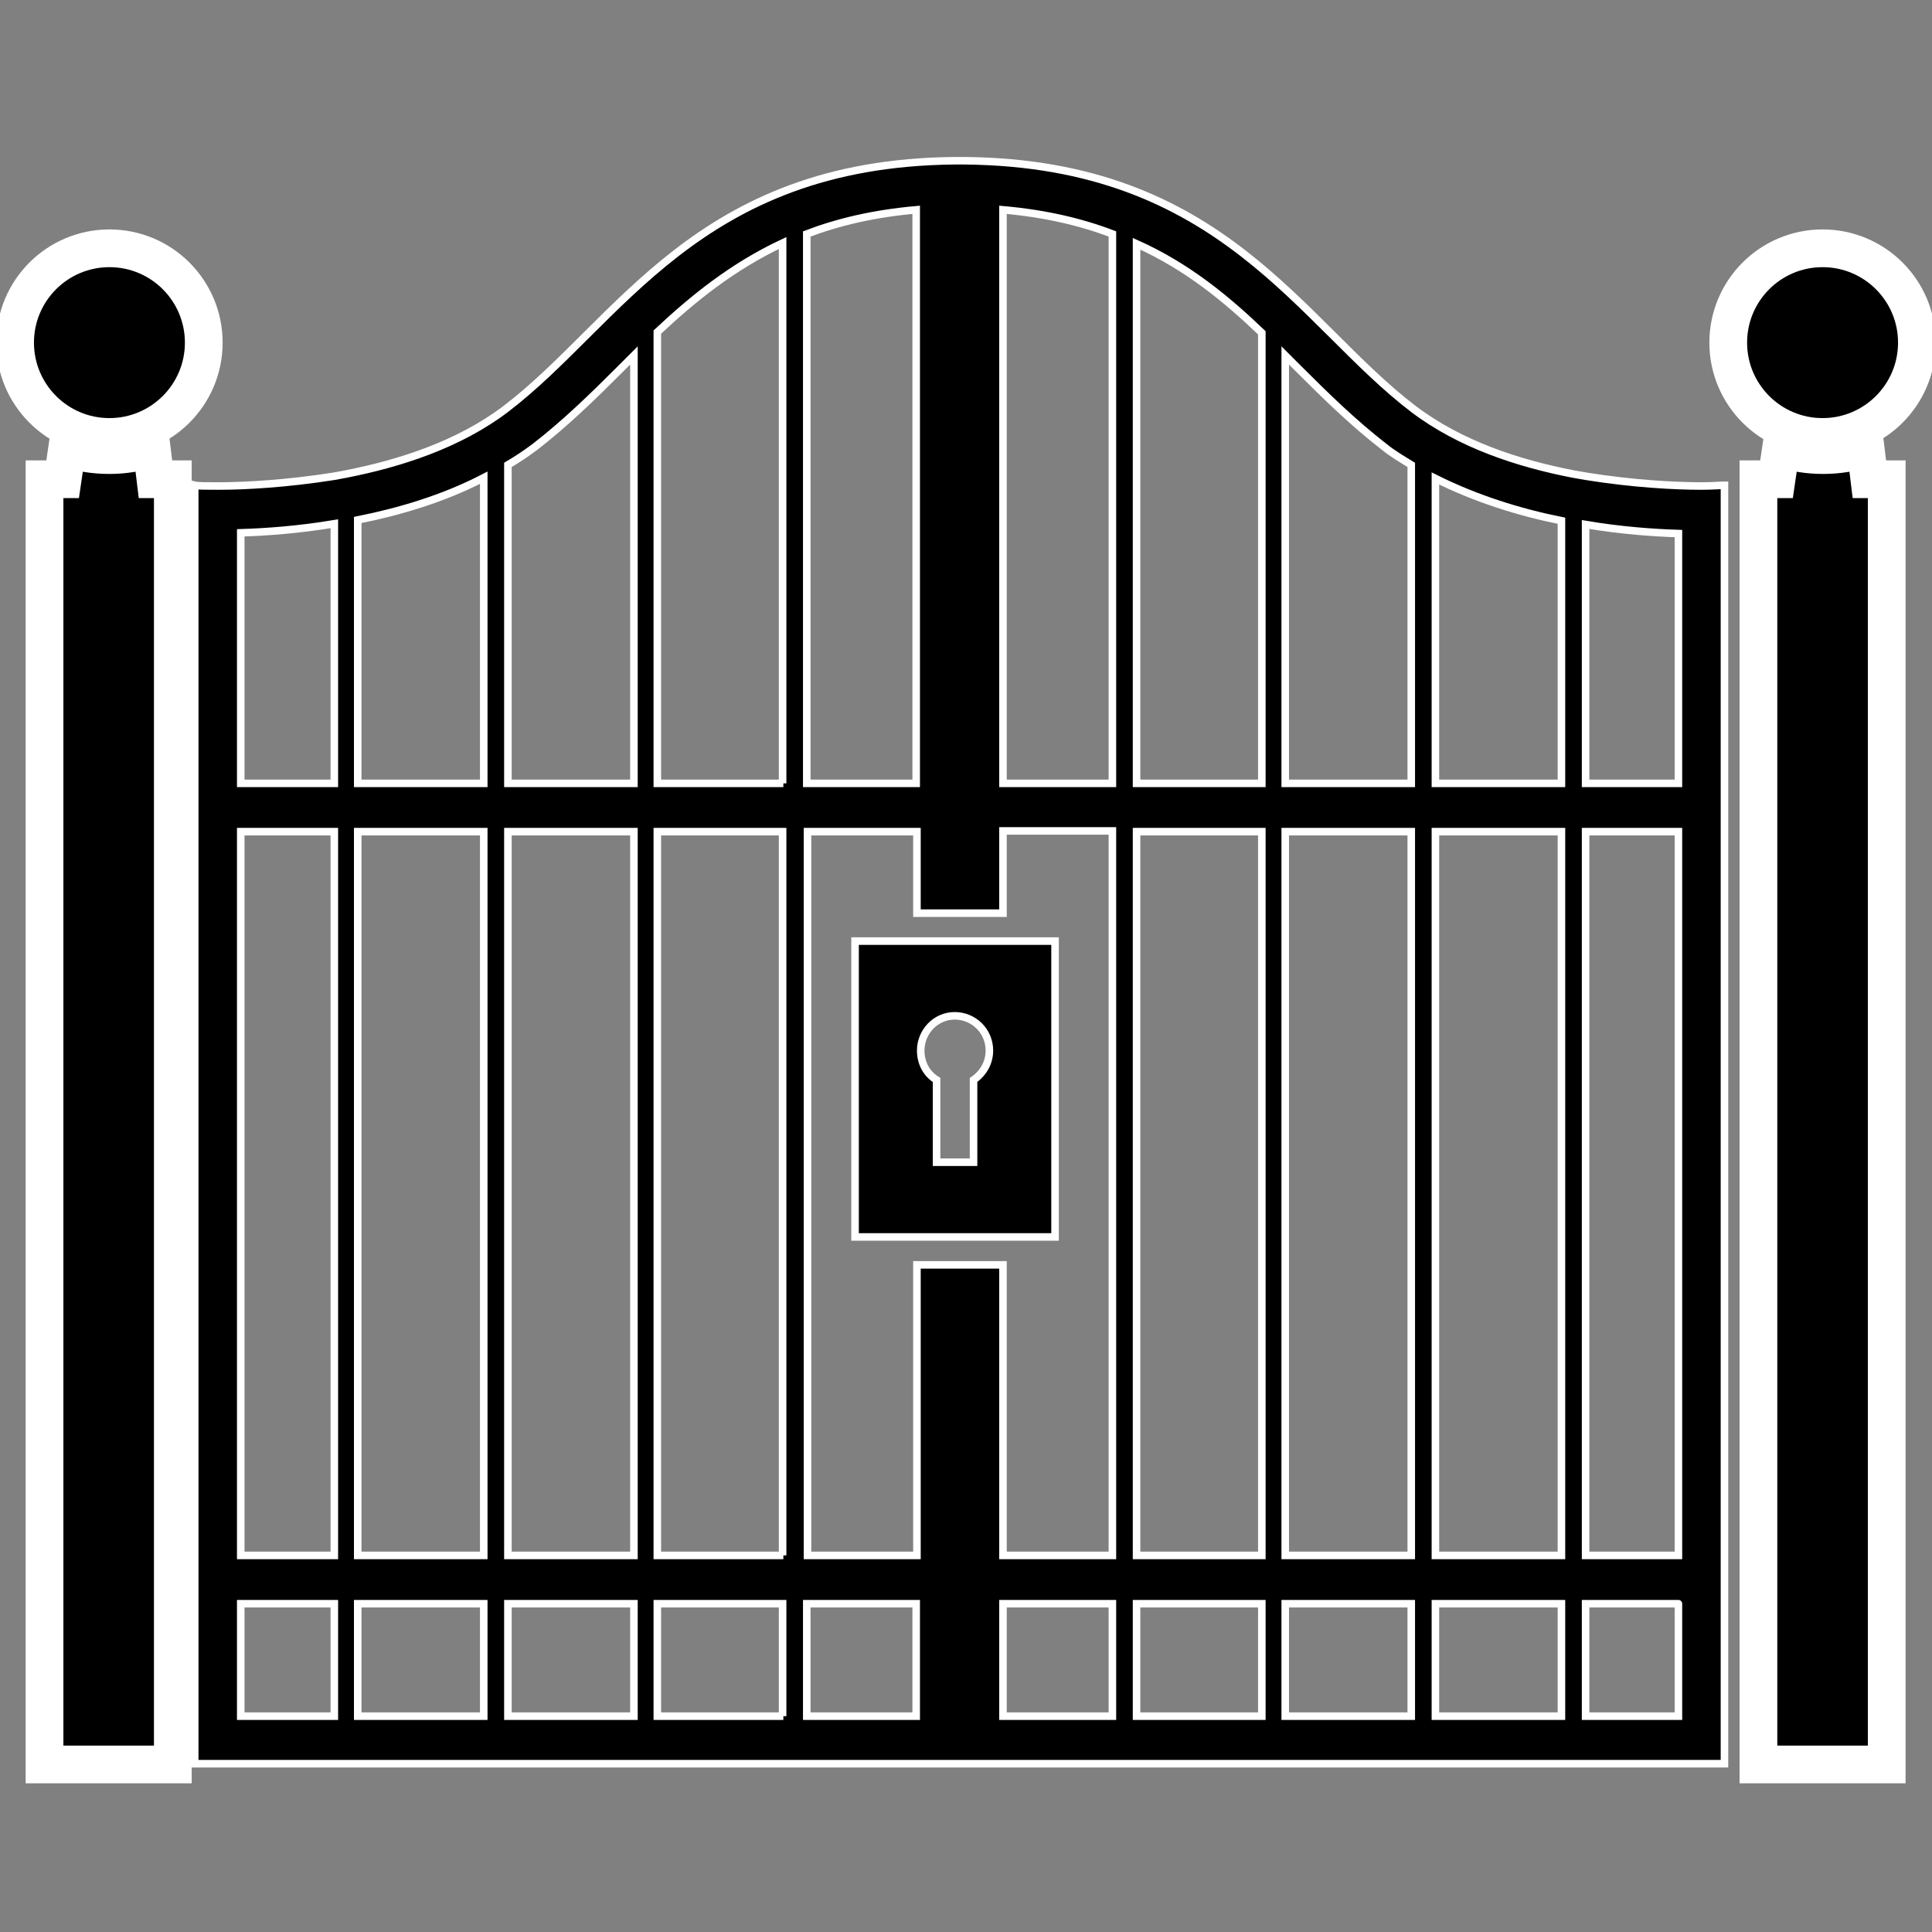
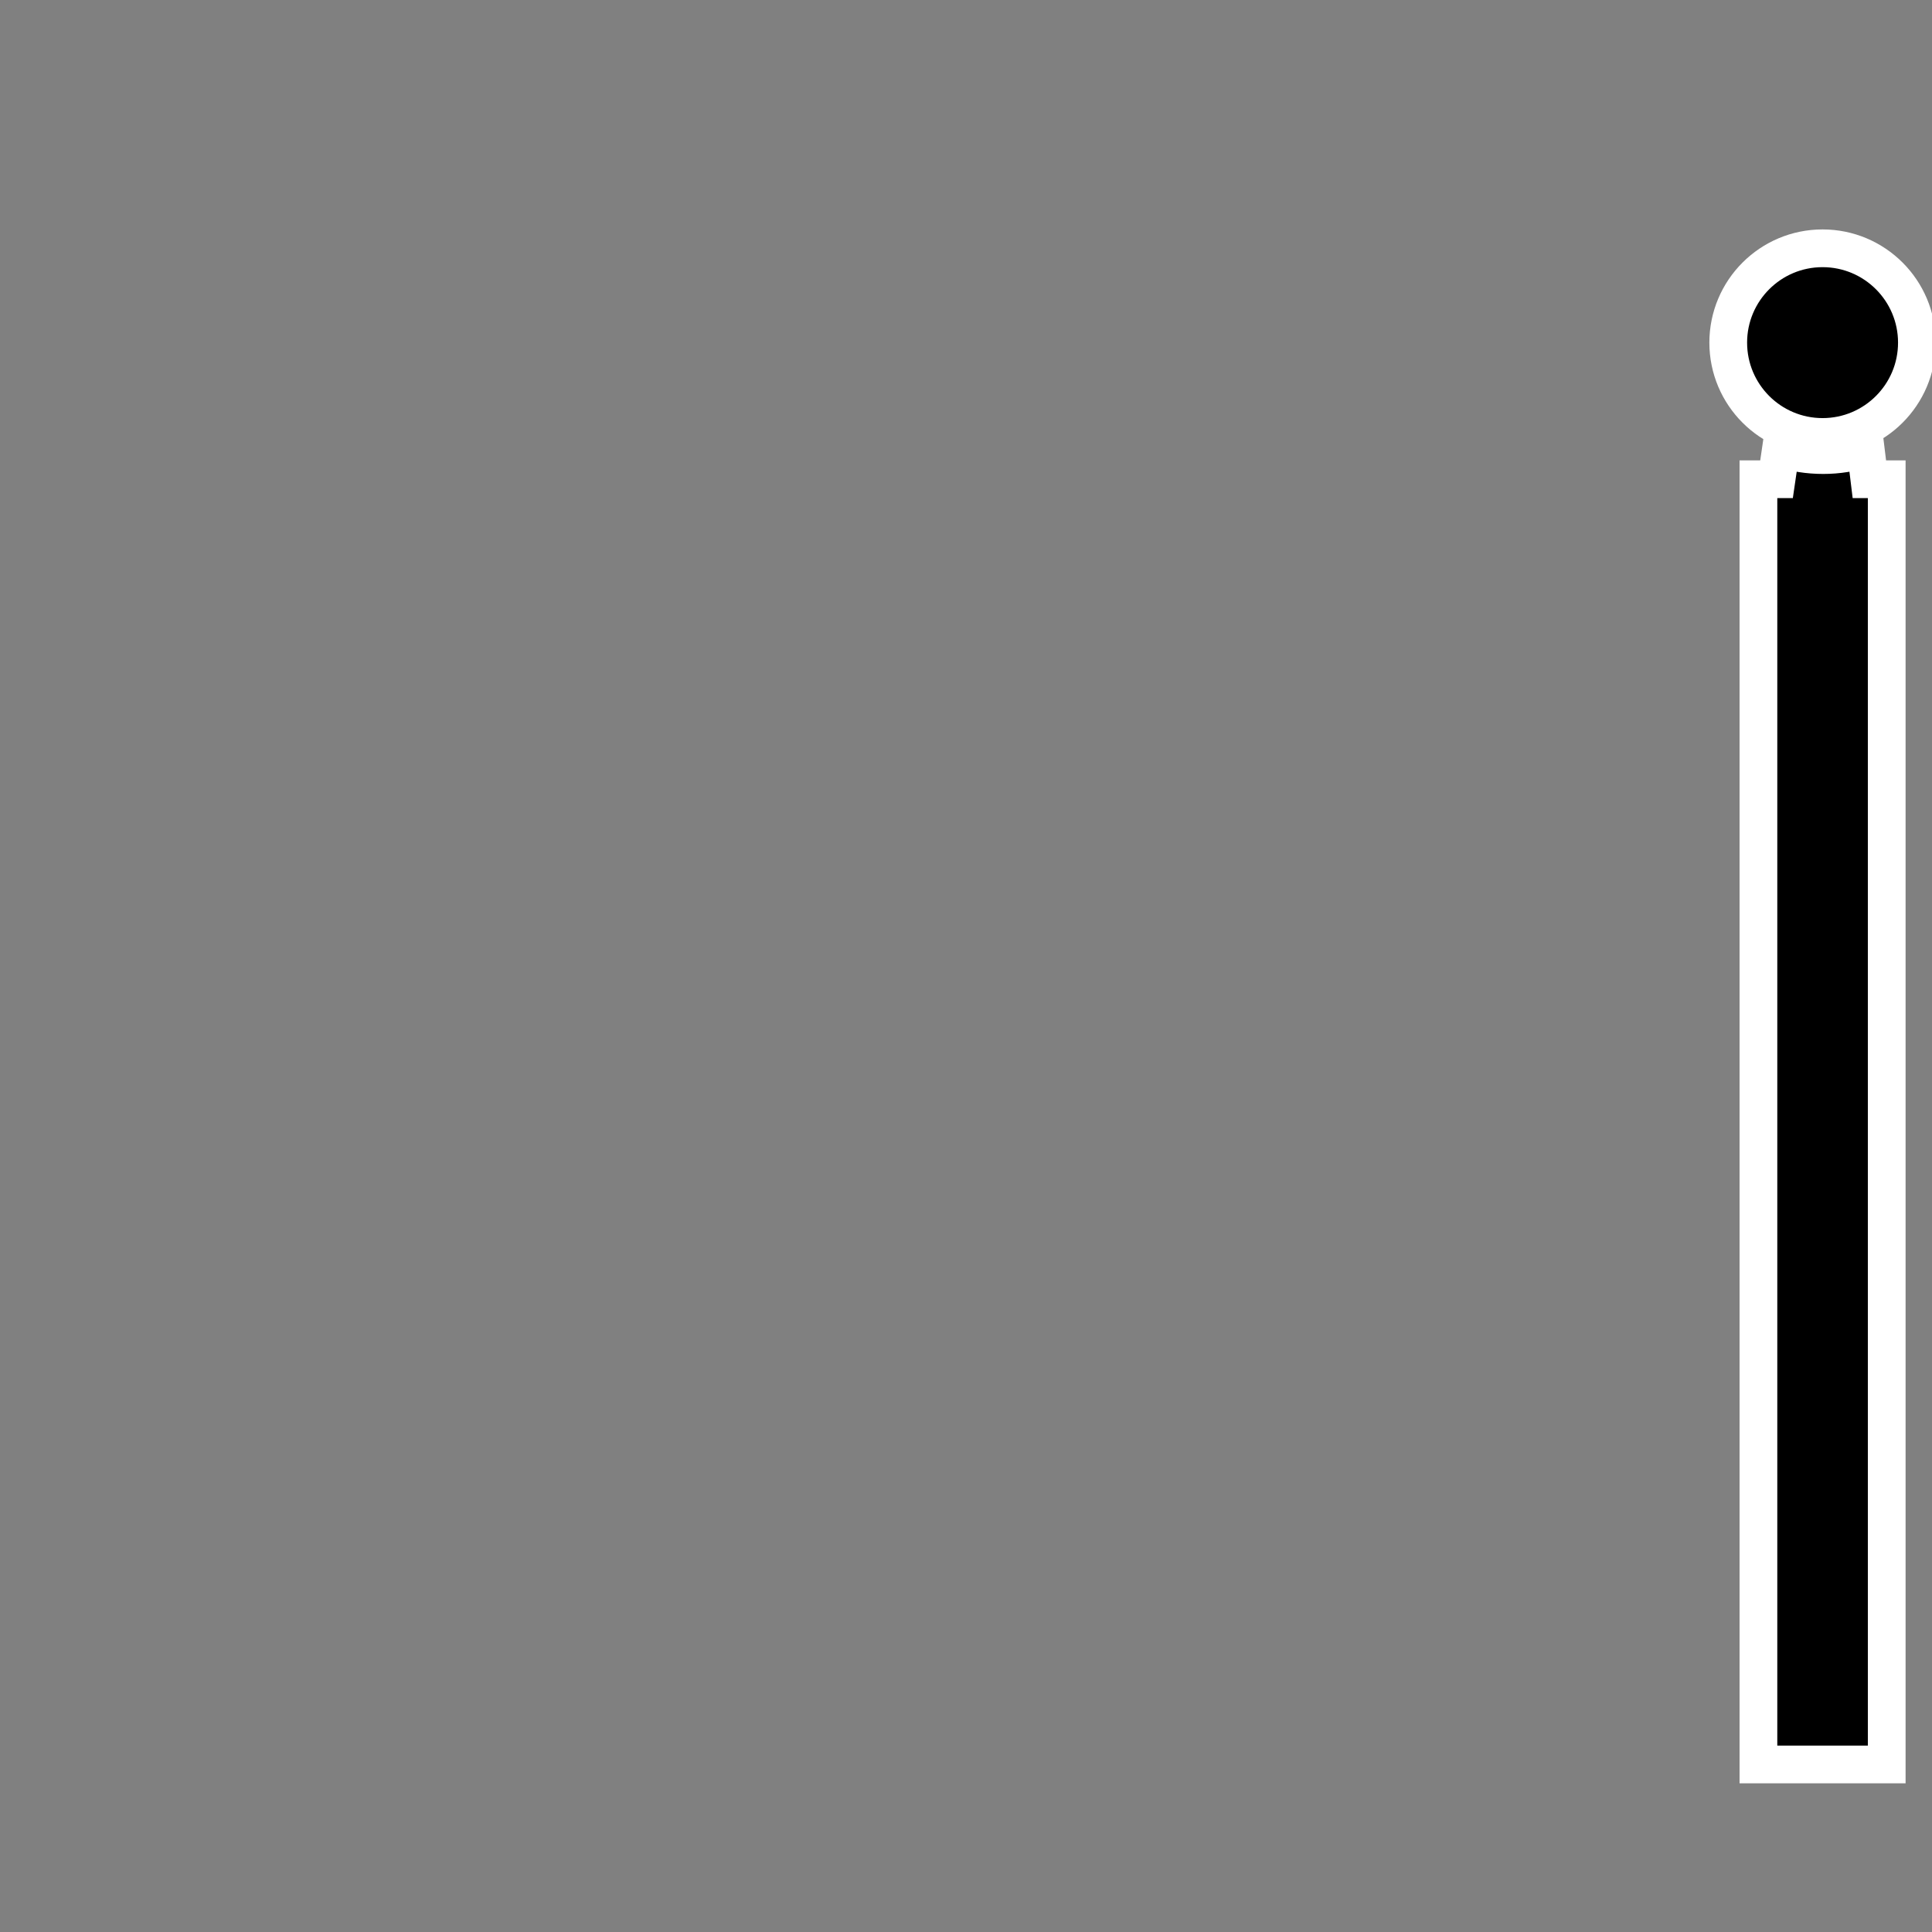
<svg xmlns="http://www.w3.org/2000/svg" version="1.1" id="Layer_1" x="0px" y="0px" viewBox="0 0 256 256" style="enable-background:new 0 0 256 256;" xml:space="preserve">
  <rect x="0" y="0" width="256" height="256" fill="#808080" stroke="none" />
  <style type="text/css">
	.st0{stroke:#FFFFFF;stroke-width:5;stroke-miterlimit:10;}
	.st1{stroke:#FFFFFF;stroke-miterlimit:10;}
</style>
  <g>
    <g>
      <path class="st0" d="M247.2,59.4c-1.8,0.6-3.7,0.9-5.6,0.9c-2,0-3.9-0.3-5.6-0.9l-0.6,4.1H233v170.3h17V63.5h-2.3L247.2,59.4z" />
-       <path class="st1" d="M210.1,63.1l-1.7-0.3c-7.2-1.4-14.9-3.9-21.1-8.6c-15-11.4-25.3-32.6-59.5-32.9v0c-0.2,0-0.4,0-0.6,0h-0.1    c-0.2,0-0.4,0-0.6,0v0C92.3,21.6,82,42.8,67,54.2c-6.2,4.7-14,7.2-21.1,8.6l-1.6,0.3C38,64.1,32.4,64.4,29,64.4    c-1.7,0-2.8,0-3.2-0.1v169.4h202.7V64.3c-0.5,0-1.6,0.1-3.1,0.1C221.9,64.4,216.3,64.1,210.1,63.1z M44.2,227.4H31.9v-14.9h12.4    V227.4z M44.2,206.1H31.9v-95.9h12.4V206.1z M44.2,103.8H31.9V70.6c3.3-0.1,7.6-0.4,12.4-1.2V103.8z M64.1,227.4H47.4v-14.9h16.7    V227.4z M64.1,206.1H47.4v-95.9h16.7V206.1z M64.1,103.8H47.4V68.9c5.5-1.1,11.3-2.8,16.7-5.6V103.8z M106.9,31    c4.2-1.6,8.9-2.7,14.5-3.2v76h-14.5V31z M84,227.4H67.3v-14.9H84V227.4z M84,206.1H67.3v-95.9H84V206.1z M84,103.8H67.3V61.6    c1.2-0.7,2.4-1.5,3.6-2.4c4-3.1,7.6-6.6,11.3-10.3c0.6-0.6,1.2-1.2,1.8-1.8C84,47.1,84,103.8,84,103.8z M103.8,227.4H87.1v-14.9    h16.6V227.4z M103.8,206.1H87.1v-95.9h16.6V206.1z M103.8,103.8H87.1V44c4.8-4.5,10-8.7,16.6-11.8V103.8z M121.4,227.4h-14.5    v-14.9h14.5V227.4z M147.4,227.4h-14.5v-14.9h14.5V227.4z M147.4,206.1h-14.5v-38.5h-11.4v38.5h-14.5v-95.9h14.5V121h11.4v-10.9    h14.5V206.1z M147.4,103.8h-14.5v-76c5.6,0.5,10.3,1.6,14.5,3.2V103.8z M167.2,227.4h-16.6v-14.9h16.6V227.4z M167.2,206.1h-16.6    v-95.9h16.6V206.1z M167.2,103.8h-16.6V32.3c6.7,3,11.9,7.3,16.6,11.8V103.8z M187,227.4h-16.7v-14.9H187V227.4z M187,206.1h-16.7    v-95.9H187V206.1z M187,103.8h-16.7V47.1c0.6,0.6,1.2,1.2,1.8,1.8c3.7,3.7,7.3,7.2,11.3,10.3c1.1,0.9,2.3,1.6,3.6,2.4V103.8z     M206.9,227.4h-16.7v-14.9h16.7V227.4z M206.9,206.1h-16.7v-95.9h16.7V206.1z M206.9,103.8h-16.7V63.4c5.4,2.7,11.2,4.5,16.7,5.6    V103.8z M222.4,227.4h-12.3v-14.9h12.3C222.4,212.4,222.4,227.4,222.4,227.4z M222.4,206.1h-12.3v-95.9h12.3    C222.4,110.2,222.4,206.1,222.4,206.1z M222.4,103.8h-12.3V69.5c4.7,0.8,9.1,1.1,12.3,1.2C222.4,70.7,222.4,103.8,222.4,103.8z" />
-       <path class="st1" d="M113.3,163.9h26.5v-39.2h-26.5V163.9z M126.5,134.6c2.5,0,4.6,2,4.6,4.6c0,1.6-0.8,3-2.1,3.9V154h-4.9v-10.9    c-1.3-0.8-2.1-2.2-2.1-3.9C122,136.7,124,134.6,126.5,134.6z" />
      <circle class="st0" cx="241.5" cy="45.4" r="12.5" />
-       <path class="st0" d="M20.1,59.4c-1.8,0.6-3.7,0.9-5.6,0.9c-2,0-3.9-0.3-5.6-0.9l-0.6,4.1H5.9v170.3h17V63.5h-2.3L20.1,59.4z" />
-       <circle class="st0" cx="14.5" cy="45.4" r="12.5" />
    </g>
  </g>
</svg>